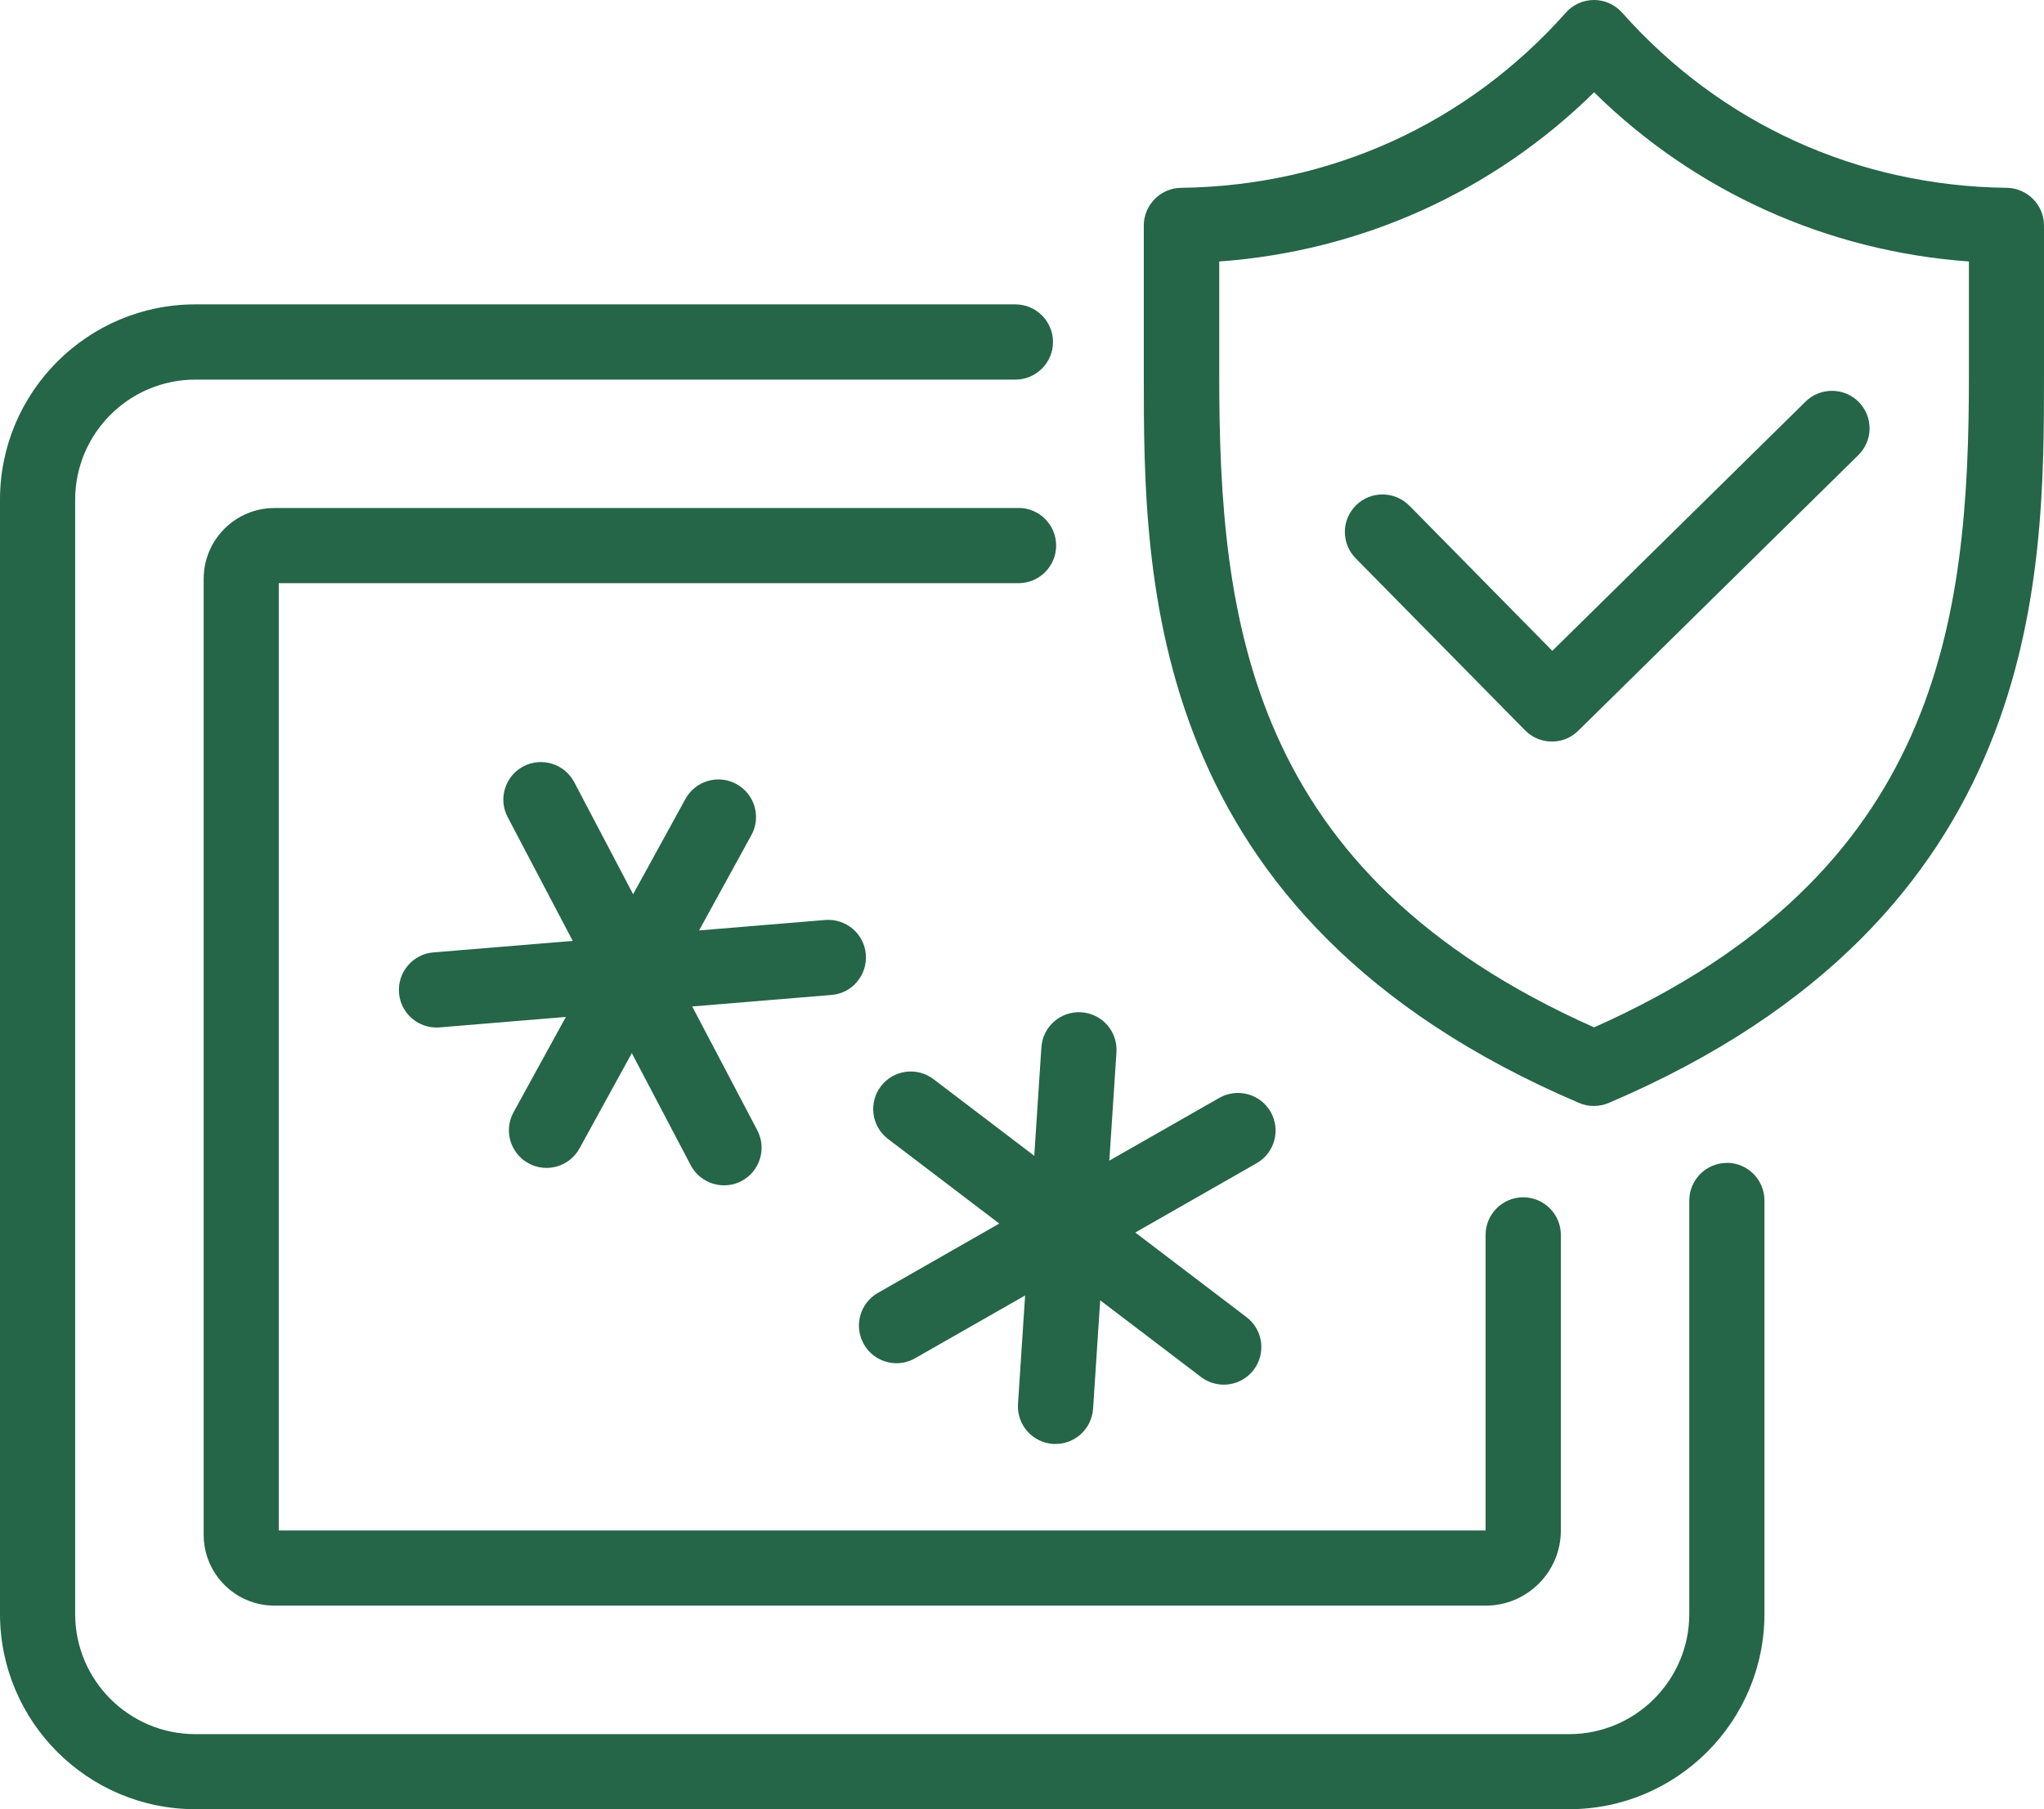
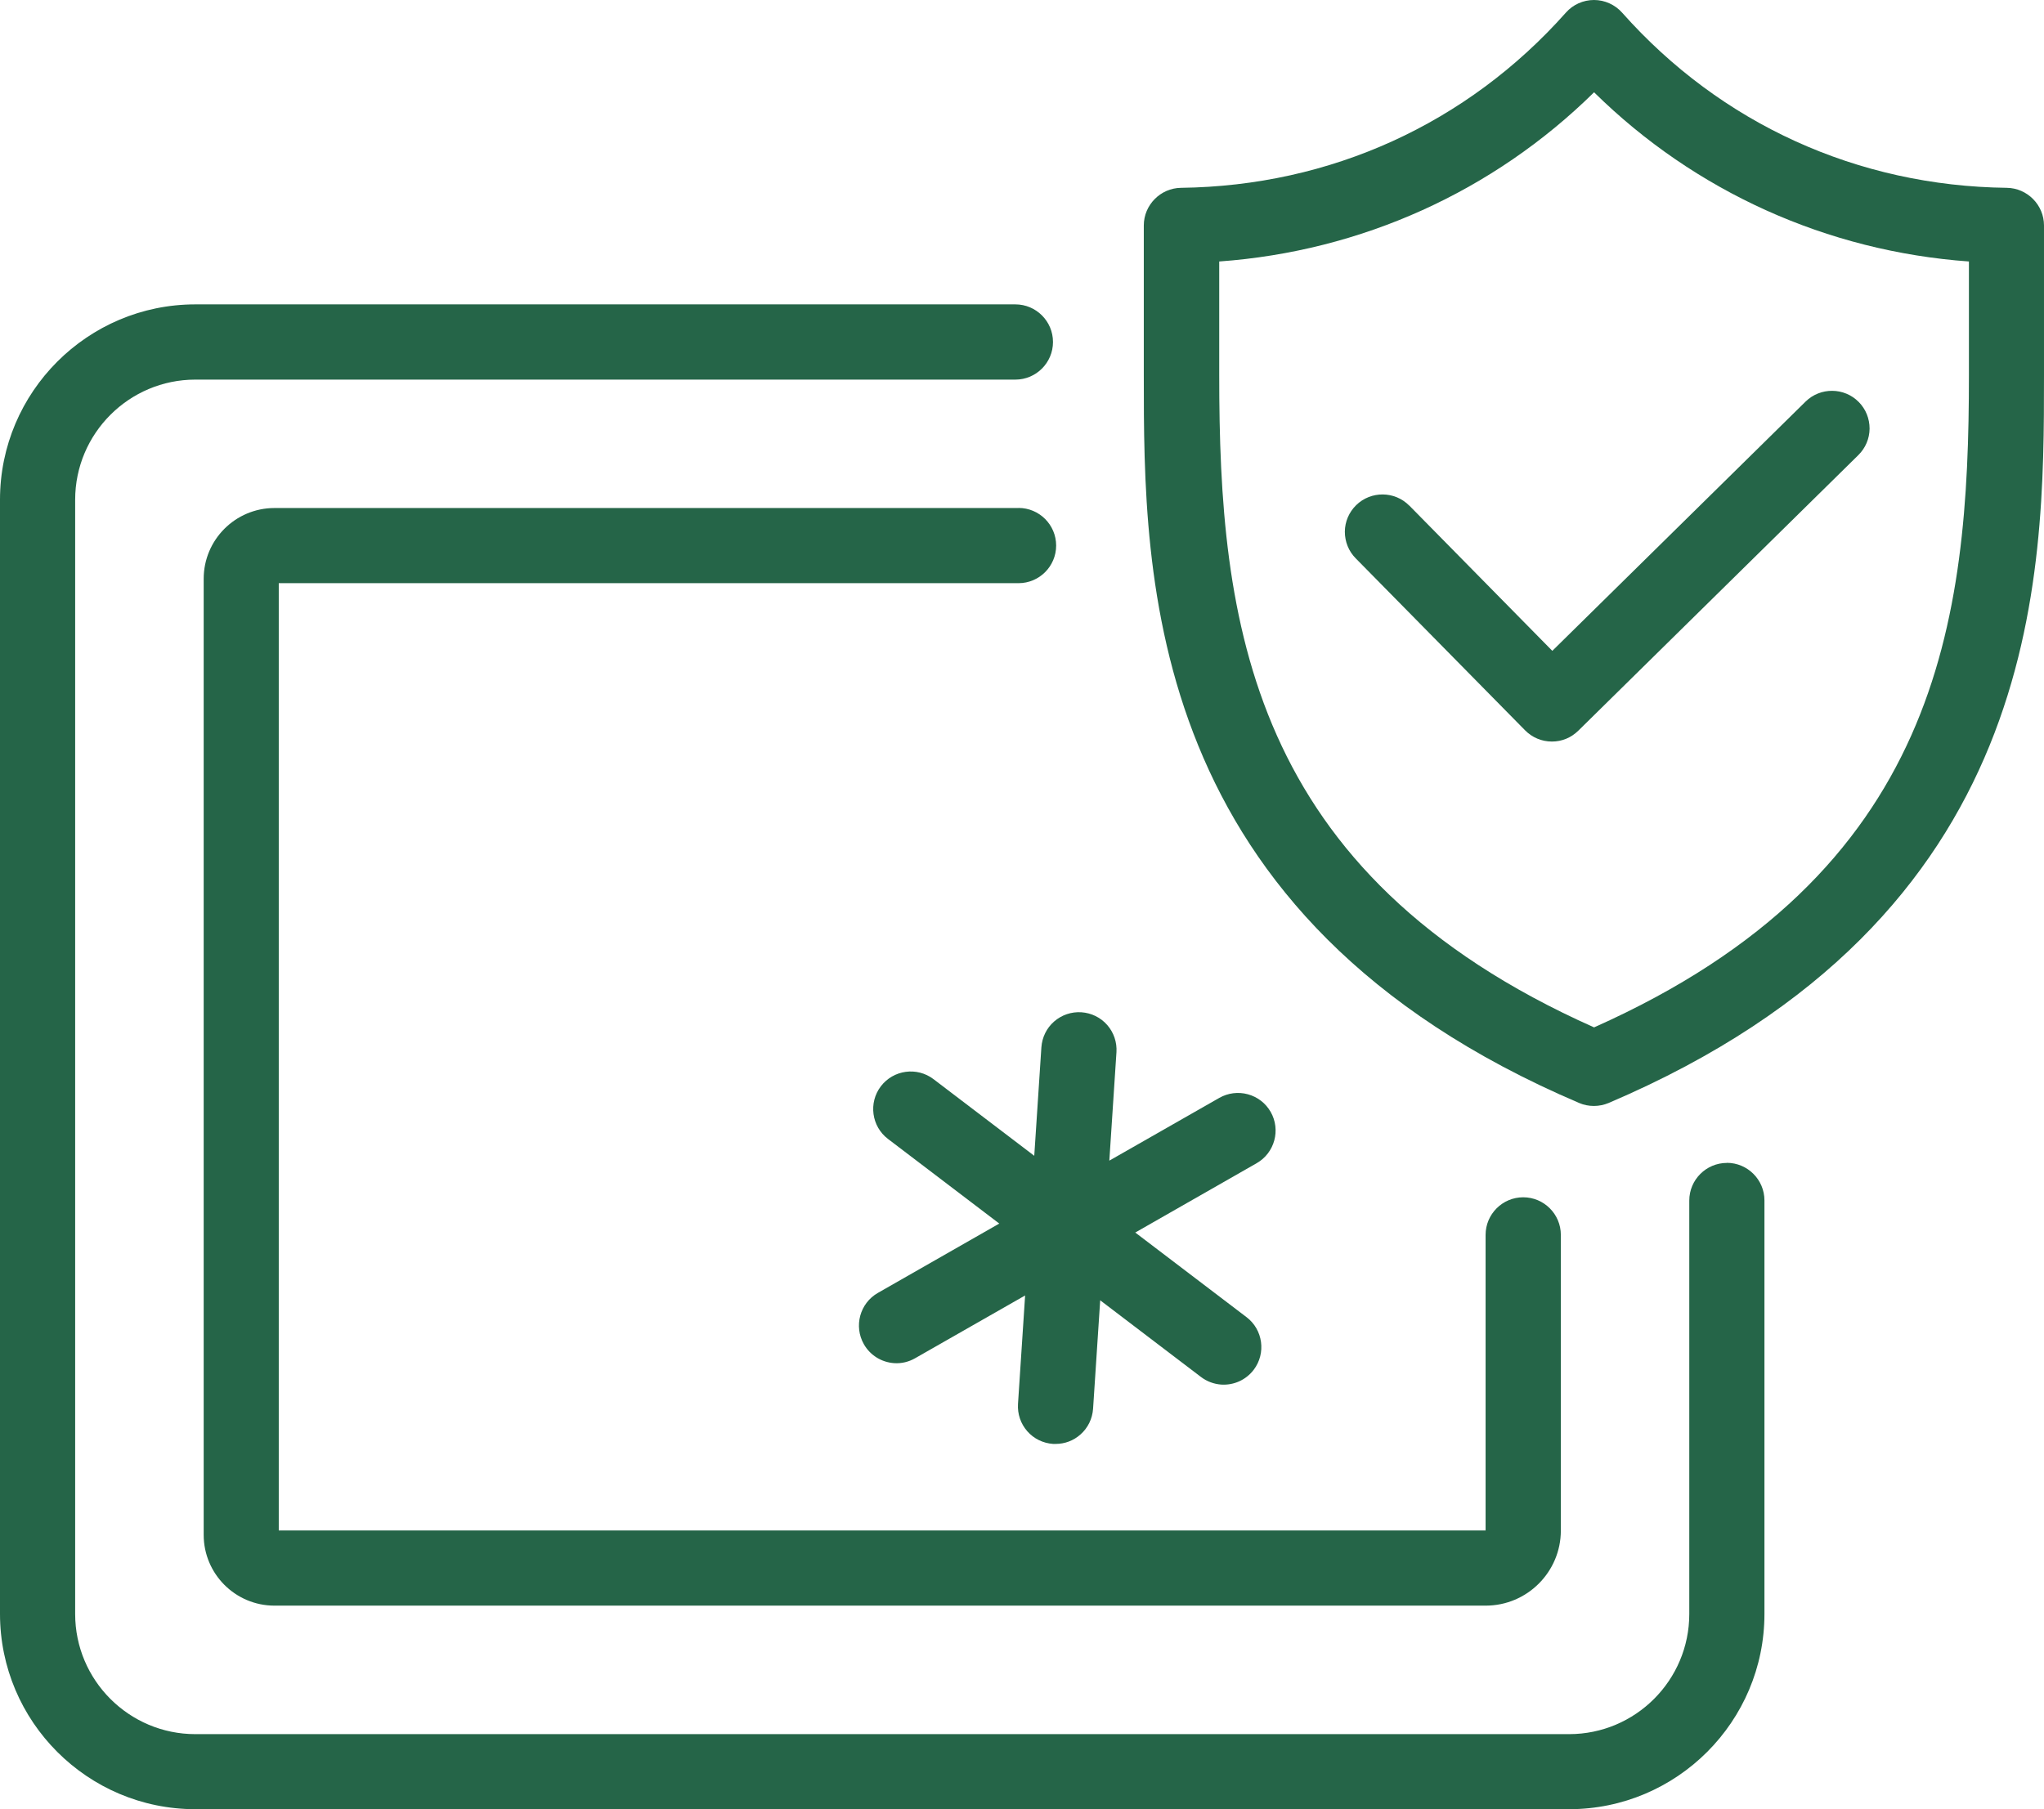
<svg xmlns="http://www.w3.org/2000/svg" viewBox="108.25 104 232.51 205.84">
  <defs>
    <style>      .cls-1 {        fill: #256548;      }    </style>
  </defs>
  <g>
    <g id="Layer_1">
      <g>
-         <path class="cls-1" d="M205.74,215.7c.74-.87,1.09-1.98,1-3.12-.09-1.14-.63-2.18-1.5-2.91-.87-.73-1.98-1.09-3.11-1l-14.36,1.19,5.95-10.84c1.14-2.07.38-4.67-1.69-5.81s-4.67-.38-5.81,1.69l-5.95,10.84-6.7-12.75c-1.1-2.09-3.69-2.89-5.78-1.8-1.01.53-1.75,1.43-2.09,2.52-.34,1.09-.23,2.25.3,3.26l7.4,14.08-15.85,1.31c-1.14.09-2.17.63-2.91,1.5-.74.87-1.09,1.98-1,3.12.12,1.43.94,2.7,2.21,3.4.74.4,1.57.58,2.41.51l14.36-1.19-5.95,10.84c-1.14,2.07-.38,4.67,1.69,5.81s4.67.38,5.81-1.69l5.95-10.84,6.7,12.75c.39.75.99,1.35,1.73,1.76,1.26.69,2.78.71,4.05.04,1.01-.53,1.75-1.43,2.09-2.52.34-1.09.23-2.25-.3-3.26l-7.4-14.08,15.85-1.31c1.14-.09,2.17-.63,2.91-1.5Z" />
        <path class="cls-1" d="M235.25,223.72c.07-1.14-.3-2.24-1.05-3.1-.75-.86-1.8-1.37-2.94-1.45-1.14-.07-2.24.3-3.1,1.05-.86.75-1.37,1.8-1.45,2.94l-.81,12.34-11.46-8.72c-1.88-1.43-4.56-1.06-5.99.81-1.43,1.88-1.06,4.57.81,5.99l12.66,9.63-13.81,7.89c-2.05,1.17-2.76,3.79-1.59,5.84.71,1.25,2,2.05,3.43,2.15.84.06,1.67-.14,2.4-.56l12.51-7.14-.81,12.34c-.07,1.14.3,2.24,1.05,3.1.75.86,1.8,1.37,2.94,1.45.1,0,.19,0,.29,0,1.04,0,2.03-.37,2.81-1.06.86-.75,1.37-1.8,1.45-2.94l.81-12.34,11.46,8.72c.67.51,1.47.81,2.31.87,1.44.09,2.81-.53,3.69-1.68,1.43-1.88,1.06-4.57-.81-5.99l-12.66-9.63,13.81-7.89c2.05-1.17,2.76-3.79,1.59-5.84-.57-.99-1.49-1.7-2.59-2-1.1-.3-2.26-.15-3.25.41l-12.51,7.14.81-12.34Z" />
        <path class="cls-1" d="M304.69,236.31c-2.36,0-4.28,1.92-4.28,4.28v47.04c0,7.54-6.13,13.67-13.67,13.67h-156.27c-7.54,0-13.67-6.13-13.67-13.67v-126.77c0-7.54,6.13-13.67,13.67-13.67h93.28c2.36,0,4.28-1.92,4.28-4.28s-1.92-4.28-4.28-4.28h-93.28c-12.25,0-22.22,9.97-22.22,22.22v126.77c0,12.25,9.97,22.22,22.22,22.22h156.27c12.25,0,22.22-9.97,22.22-22.22v-47.04c0-2.36-1.92-4.28-4.28-4.28Z" />
        <path class="cls-1" d="M224.12,161.8h-84.65c-4.44,0-8.05,3.61-8.05,8.05v108.78c0,4.44,3.61,8.05,8.05,8.05h137.78c4.72,0,8.55-3.84,8.55-8.55v-33.63c0-2.36-1.92-4.28-4.28-4.28s-4.28,1.92-4.28,4.28v33.63s-137.28,0-137.28,0v-107.78h84.15c2.36,0,4.28-1.92,4.28-4.28s-1.92-4.28-4.28-4.28Z" />
        <path class="cls-1" d="M336.55,125.37c-17-.2-32.55-7.28-43.78-19.93-.81-.91-1.98-1.44-3.2-1.44s-2.39.52-3.2,1.44c-11.23,12.64-26.78,19.72-43.78,19.93-2.33.03-4.23,1.95-4.23,4.28v17.03c0,23.07,0,61.69,49.52,82.81.53.23,1.1.34,1.68.34s1.15-.12,1.68-.34c49.52-21.12,49.52-59.73,49.52-82.81v-17.03c0-2.33-1.9-4.25-4.23-4.28ZM332.22,133.75v12.93c0,27.95-3.3,56.69-42.64,74.21-39.34-17.52-42.64-46.26-42.64-74.21v-12.93c16.14-1.16,31.17-7.95,42.64-19.25,11.47,11.3,26.51,18.09,42.64,19.25Z" />
        <path class="cls-1" d="M268.56,161.53c-1.65-1.68-4.37-1.7-6.05-.05-.81.8-1.27,1.87-1.28,3.01,0,1.14.43,2.22,1.23,3.03l19.27,19.57c.81.82,1.89,1.28,3.05,1.28s2.19-.44,3-1.23l31.86-31.36c.81-.8,1.27-1.87,1.28-3.01,0-1.14-.43-2.22-1.23-3.03-1.65-1.68-4.37-1.7-6.05-.05l-28.81,28.36-16.27-16.53Z" />
      </g>
    </g>
  </g>
</svg>